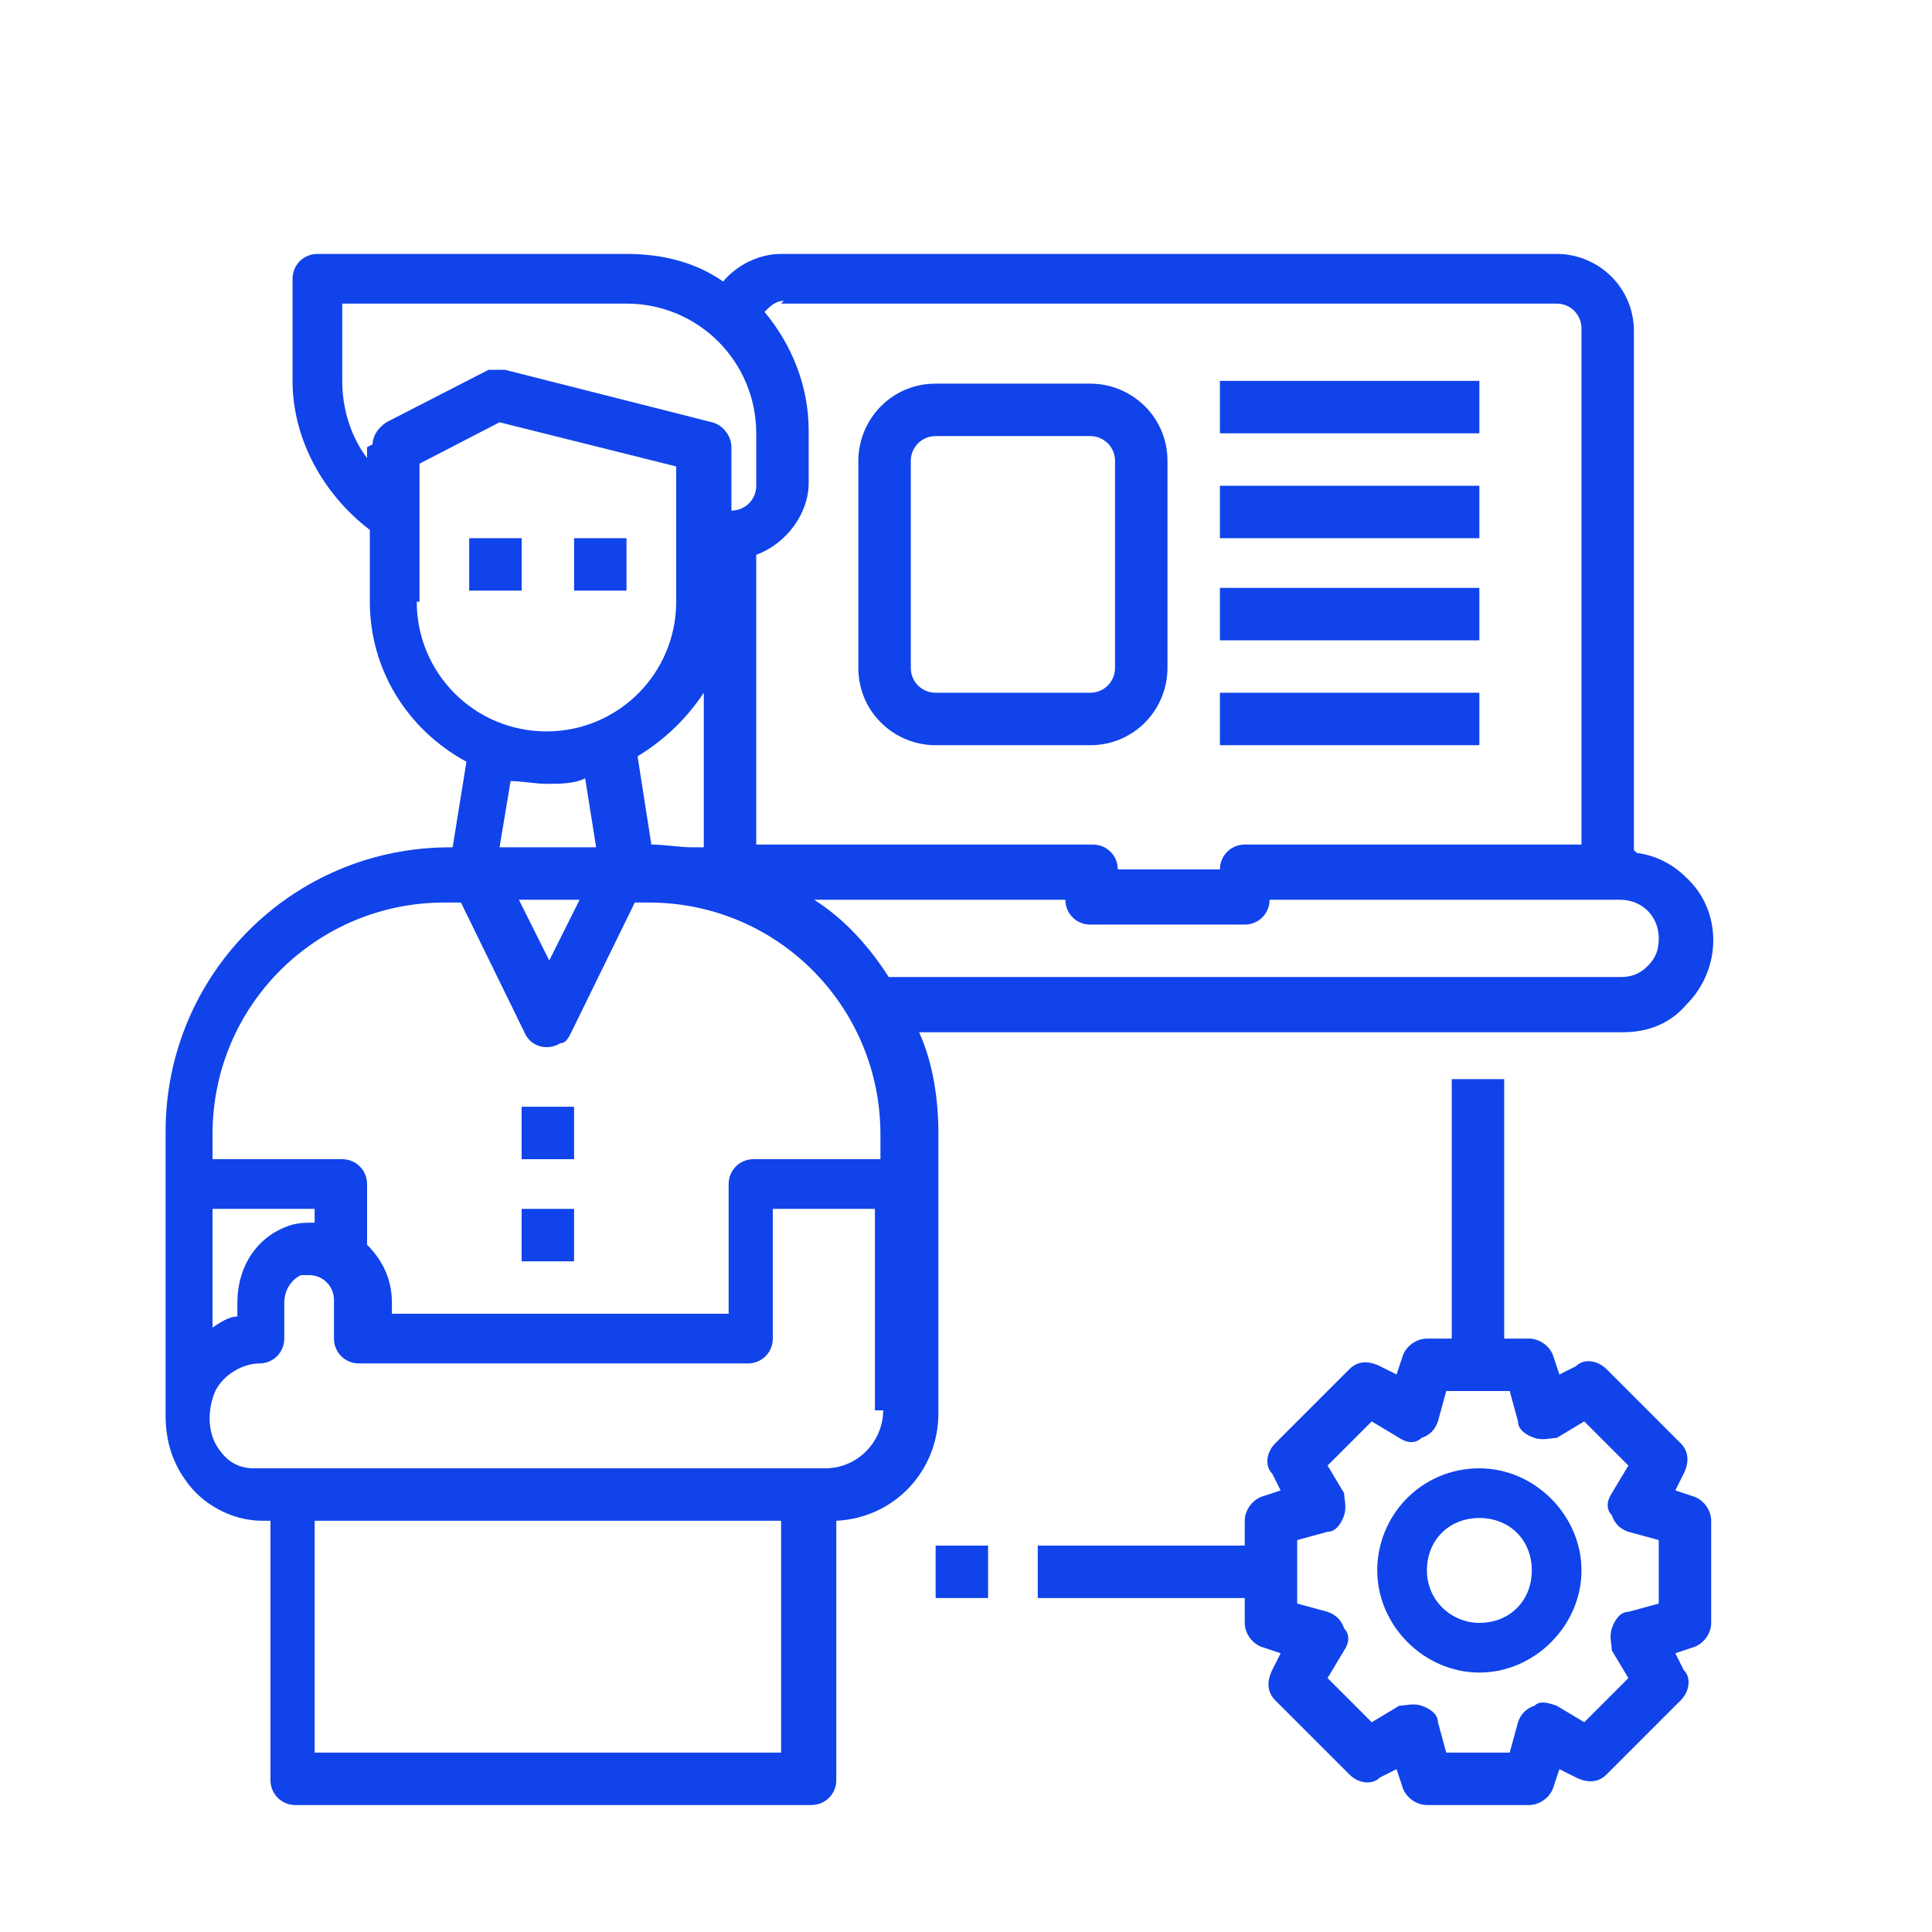
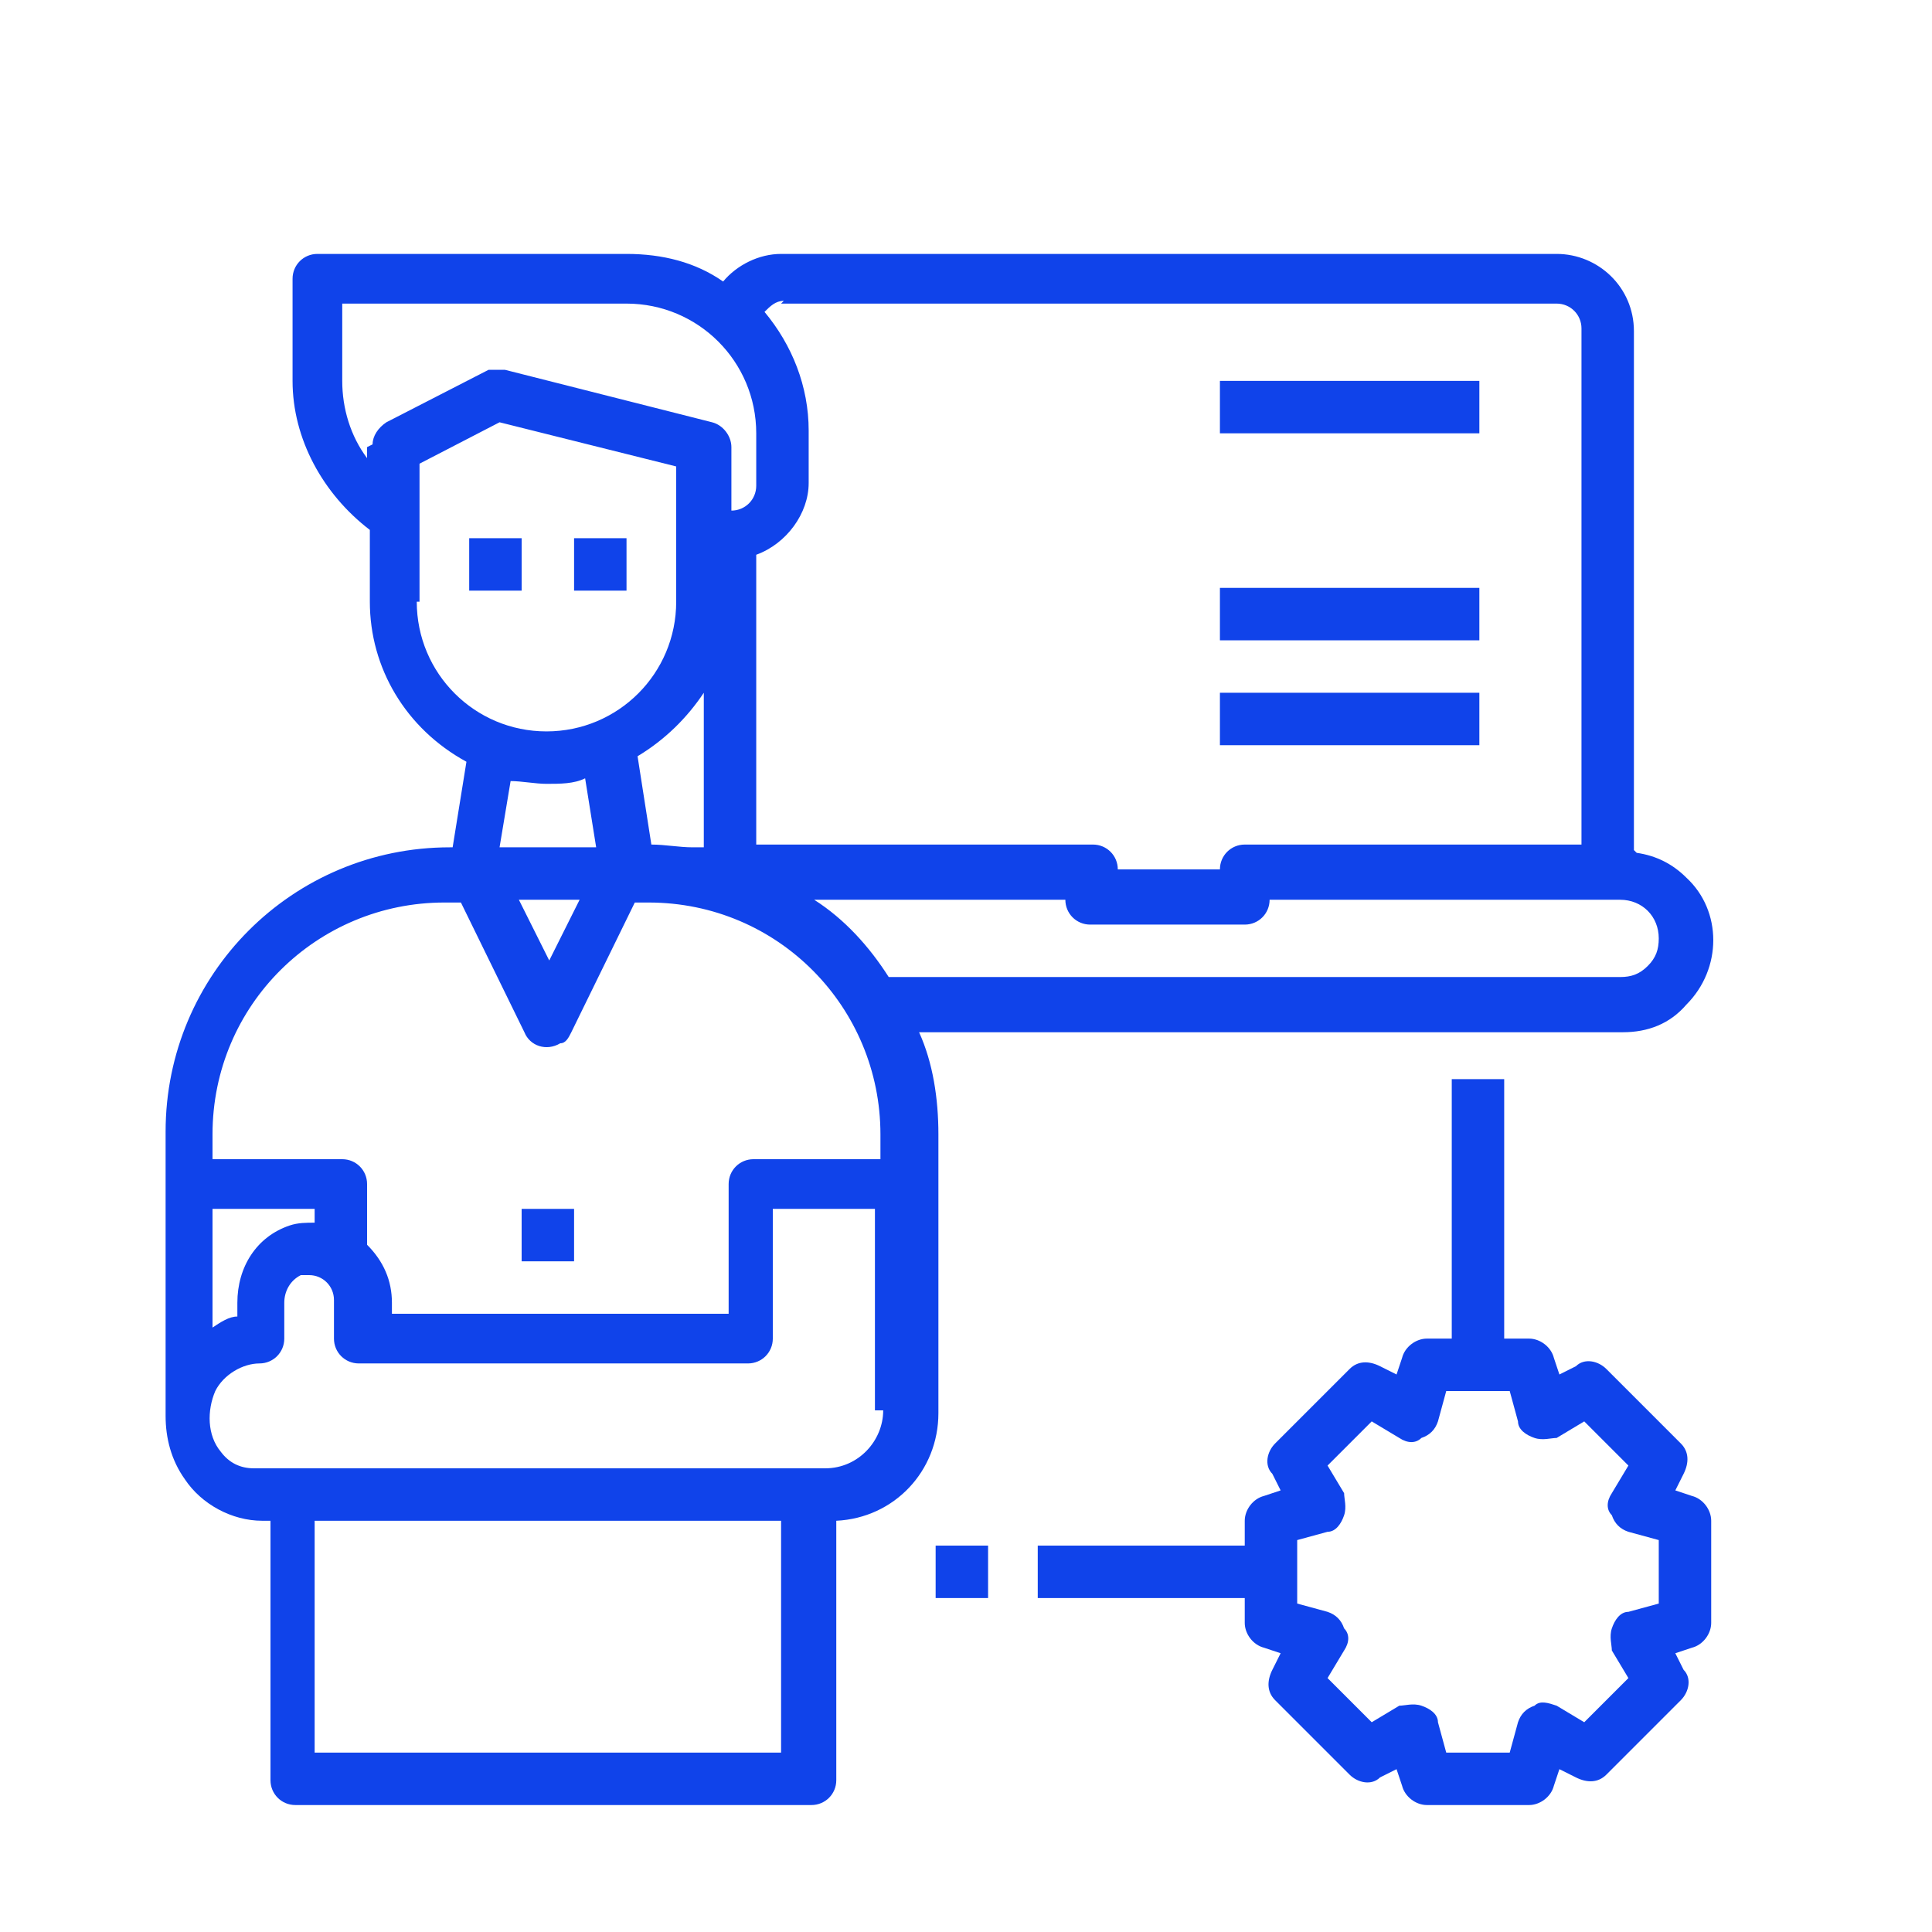
<svg xmlns="http://www.w3.org/2000/svg" id="Layer_1" width="70" height="70" viewBox="0 0 70 70">
  <defs>
    <style>.cls-1{fill:#1043ea;}</style>
  </defs>
  <g id="content">
    <path class="cls-1" d="M33.9,56h1.9v1.9h-1.9v-1.9Z" />
-     <path class="cls-1" d="M53.6,53.2c-2.1,0-3.7,1.7-3.7,3.7s1.7,3.7,3.7,3.7,3.7-1.7,3.7-3.7-1.7-3.7-3.7-3.7ZM53.6,58.8c-1,0-1.9-.8-1.9-1.9s.8-1.9,1.9-1.9,1.9.8,1.9,1.9-.8,1.9-1.9,1.9Z" />
    <path class="cls-1" d="M61.3,54.2l-.6-.2.3-.6c.2-.4.2-.8-.1-1.1l-2.7-2.7c-.3-.3-.8-.4-1.1-.1l-.6.3-.2-.6c-.1-.4-.5-.7-.9-.7h-.9v-9.4h-1.9v9.4h-.9c-.4,0-.8.3-.9.7l-.2.6-.6-.3c-.4-.2-.8-.2-1.1.1l-2.7,2.7c-.3.3-.4.8-.1,1.1l.3.6-.6.2c-.4.1-.7.5-.7.9v.9h-7.5v1.9h7.5v.9c0,.4.3.8.7.9l.6.2-.3.6c-.2.4-.2.8.1,1.1l2.7,2.7c.3.3.8.4,1.1.1l.6-.3.2.6c.1.4.5.7.9.7h3.7c.4,0,.8-.3.9-.7l.2-.6.6.3c.4.2.8.2,1.1-.1l2.7-2.7c.3-.3.4-.8.1-1.1l-.3-.6.6-.2c.4-.1.7-.5.7-.9v-3.7c0-.4-.3-.8-.7-.9h0ZM60.1,58.1l-1.1.3c-.3,0-.5.3-.6.6-.1.3,0,.6,0,.8l.6,1-1.6,1.6-1-.6c-.3-.1-.6-.2-.8,0-.3.1-.5.3-.6.6l-.3,1.1h-2.3l-.3-1.1c0-.3-.3-.5-.6-.6-.3-.1-.6,0-.8,0l-1,.6-1.6-1.6.6-1c.2-.3.2-.6,0-.8-.1-.3-.3-.5-.6-.6l-1.1-.3v-2.3l1.1-.3c.3,0,.5-.3.6-.6.1-.3,0-.6,0-.8l-.6-1,1.6-1.6,1,.6c.3.2.6.2.8,0,.3-.1.5-.3.6-.6l.3-1.1h2.3l.3,1.1c0,.3.3.5.6.6.3.1.6,0,.8,0l1-.6,1.6,1.6-.6,1c-.2.3-.2.6,0,.8.1.3.3.5.6.6l1.1.3v2.3Z" />
    <path class="cls-1" d="M20.8,19.5h1.9v1.9h-1.9v-1.9Z" />
    <path class="cls-1" d="M17,19.5h1.9v1.9h-1.9v-1.9Z" />
    <path class="cls-1" d="M59.2,30.8V12c0-1.6-1.3-2.8-2.8-2.8h-28.1c-.8,0-1.6.4-2.1,1-1-.7-2.2-1-3.5-1h-11.2c-.5,0-.9.4-.9.9h0v3.7c0,2.1,1.1,4.1,2.8,5.4v2.6c0,2.4,1.3,4.6,3.5,5.8l-.5,3.1h-.1c-5.7,0-10.3,4.6-10.3,10.3v10.3h0c0,.8.2,1.6.7,2.3.6.9,1.7,1.5,2.8,1.5h.3v9.4c0,.5.4.9.9.9h18.7c.5,0,.9-.4.9-.9v-9.4c2.1-.1,3.7-1.8,3.7-3.9v-10.1c0-1.3-.2-2.6-.7-3.7h25.5c.9,0,1.7-.3,2.3-1,1.3-1.3,1.3-3.4,0-4.6-.5-.5-1.1-.8-1.8-.9ZM28.3,11h28.1c.5,0,.9.4.9.9v18.7h-12.2c-.5,0-.9.4-.9.9h-3.7c0-.5-.4-.9-.9-.9h-12.2v-10.5c1.1-.4,1.9-1.5,1.9-2.6v-1.9c0-1.6-.6-3.1-1.6-4.3.2-.2.4-.4.7-.4ZM13.3,16.2v.4c-.6-.8-.9-1.8-.9-2.8v-2.8h10.3c2.6,0,4.7,2.1,4.7,4.7v1.9c0,.5-.4.9-.9.9v-2.3c0-.4-.3-.8-.7-.9l-7.5-1.9c-.2,0-.4,0-.6,0l-3.7,1.9c-.3.2-.5.5-.5.8ZM15.2,21.8v-5l2.9-1.5,6.4,1.6v4.9c0,2.6-2.1,4.7-4.7,4.7s-4.7-2.1-4.7-4.7ZM25.5,25.2v5.5c-.1,0-.3,0-.4,0-.5,0-1-.1-1.5-.1l-.5-3.2c1-.6,1.8-1.4,2.4-2.3h0ZM18.1,30.7l.4-2.4c.4,0,.9.1,1.3.1.5,0,1,0,1.4-.2l.4,2.5h-3.6ZM21,32.6l-1.1,2.2-1.1-2.2h2.2ZM7.7,43.8h3.7v.5c-.3,0-.6,0-.9.1-1.2.4-1.9,1.5-1.9,2.8v.5c-.3,0-.6.2-.9.4v-4.3ZM28.3,63.5H11.4v-8.4h16.9v8.4ZM32,51.1c0,1.1-.9,2.1-2.1,2.1H9.2c-.5,0-.9-.2-1.2-.6-.5-.6-.5-1.5-.2-2.2.3-.6,1-1,1.6-1,.5,0,.9-.4.9-.9v-1.3c0-.4.2-.8.6-1,.1,0,.2,0,.3,0,.5,0,.9.4.9.9,0,0,0,0,0,0v1.4c0,.5.4.9.9.9h14.1c.5,0,.9-.4.9-.9v-4.7h3.7v7.3ZM32,42h-4.7c-.5,0-.9.4-.9.9v4.7h-12.2v-.4c0-.8-.3-1.5-.9-2.1v-2.2c0-.5-.4-.9-.9-.9h-4.7v-.9c0-4.7,3.8-8.4,8.4-8.4h.6l2.3,4.7c.2.5.8.7,1.3.4.2,0,.3-.2.4-.4l2.3-4.7h.5c4.7,0,8.4,3.8,8.4,8.4v.9ZM59.7,35c-.3.3-.6.4-1,.4h-26.5c-.7-1.1-1.6-2.1-2.7-2.8h9.1c0,.5.4.9.9.9h5.6c.5,0,.9-.4.9-.9h12.7c.8,0,1.4.6,1.4,1.4,0,.4-.1.7-.4,1Z" />
-     <path class="cls-1" d="M18.9,40.1h1.9v1.9h-1.9v-1.9Z" />
    <path class="cls-1" d="M18.9,43.8h1.9v1.9h-1.9v-1.9Z" />
-     <path class="cls-1" d="M33.9,27h5.6c1.6,0,2.8-1.3,2.8-2.8v-7.5c0-1.6-1.3-2.8-2.8-2.8h-5.6c-1.6,0-2.8,1.3-2.8,2.8v7.5c0,1.6,1.3,2.8,2.8,2.8ZM33,16.7c0-.5.4-.9.9-.9h5.6c.5,0,.9.4.9.9v7.5c0,.5-.4.9-.9.9h-5.6c-.5,0-.9-.4-.9-.9v-7.5Z" />
    <path class="cls-1" d="M44.2,13.8h9.4v1.9h-9.4v-1.9Z" />
-     <path class="cls-1" d="M44.2,17.6h9.4v1.9h-9.4v-1.9Z" />
    <path class="cls-1" d="M44.2,21.3h9.4v1.9h-9.4v-1.9Z" />
    <path class="cls-1" d="M44.2,25.1h9.4v1.9h-9.4v-1.9Z" />
  </g>
</svg>